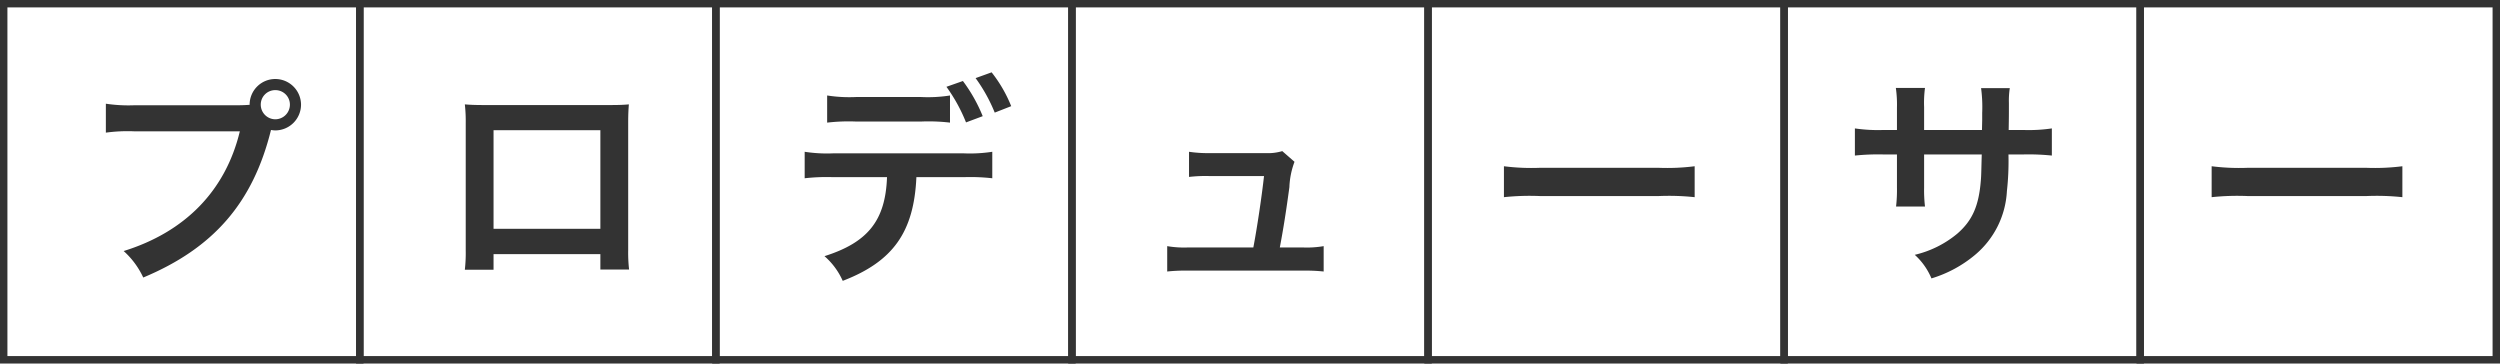
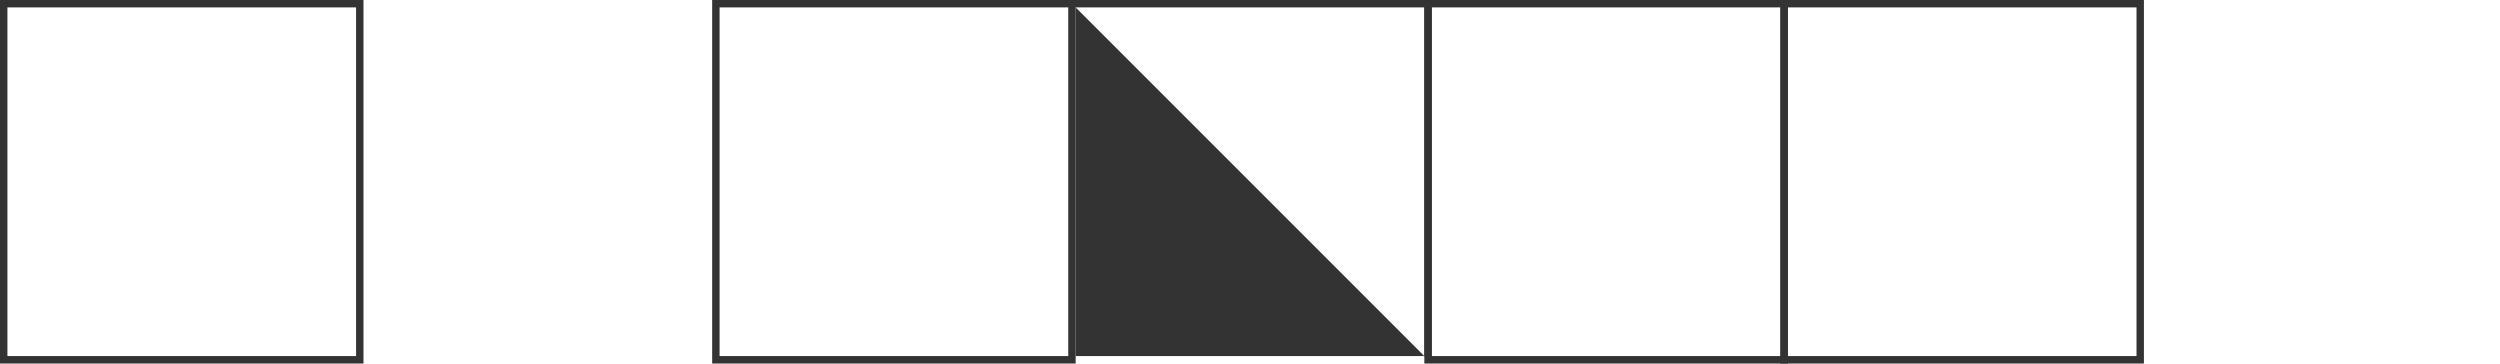
<svg xmlns="http://www.w3.org/2000/svg" width="337" height="49" viewBox="0 0 337 49">
  <g id="producer" transform="translate(-134 -2126)">
    <g id="グループ_615" data-name="グループ 615" transform="translate(-471)">
-       <path id="パス_3540" data-name="パス 3540" d="M7.11-21.81a20.555,20.555,0,0,1-3.84-.21v3.9a21.614,21.614,0,0,1,3.78-.18H21.33C19.41-10.32,13.98-4.74,5.67-2.16A11.04,11.04,0,0,1,8.31,1.41C17.79-2.55,23.1-8.67,25.53-18.48a4.1,4.1,0,0,0,.57.06,3.483,3.483,0,0,0,3.48-3.48,3.476,3.476,0,0,0-3.48-3.45,3.457,3.457,0,0,0-3.45,3.48c-.51.03-.87.06-1.77.06ZM26.1-23.85a1.953,1.953,0,0,1,1.98,1.95,1.978,1.978,0,0,1-1.98,1.98,1.972,1.972,0,0,1-1.95-1.98A1.946,1.946,0,0,1,26.1-23.85ZM69.93-1.74V.33H73.8a20.563,20.563,0,0,1-.12-2.61V-19.44c0-1.11.03-1.71.09-2.49-.69.06-1.23.09-2.52.09H54.21c-1.2,0-1.83-.03-2.55-.09a19.924,19.924,0,0,1,.12,2.52V-2.22A20.048,20.048,0,0,1,51.66.36h3.87v-2.1Zm0-3.42H55.53V-18.45h14.4Zm47.13-17.97a18.883,18.883,0,0,1-3.87.21h-8.82a19.244,19.244,0,0,1-3.87-.21v3.66a24.787,24.787,0,0,1,3.81-.15h8.94a24.531,24.531,0,0,1,3.81.15Zm1.89,11.01a26.354,26.354,0,0,1,3.81.15v-3.57a19.609,19.609,0,0,1-3.87.21H101.34a19.609,19.609,0,0,1-3.87-.21v3.57a26.354,26.354,0,0,1,3.81-.15h7.29c-.21,5.82-2.55,8.79-8.43,10.65a9.537,9.537,0,0,1,2.46,3.33c6.78-2.61,9.6-6.57,9.93-13.98Zm6.36-9.57a18.4,18.4,0,0,0-2.64-4.56l-2.16.78a21.791,21.791,0,0,1,2.58,4.65Zm-8.73-2.61a22.117,22.117,0,0,1,2.64,4.8l2.25-.84a21.171,21.171,0,0,0-2.67-4.74ZM161.52-2.64c.51-2.7.84-4.83,1.29-8.13a10.8,10.8,0,0,1,.69-3.42l-1.65-1.44a6.692,6.692,0,0,1-2.22.27h-7.59a17.15,17.15,0,0,1-2.76-.18v3.39a19.269,19.269,0,0,1,2.67-.12h7.44c-.3,2.73-.93,6.96-1.44,9.63H149.1a13.549,13.549,0,0,1-2.76-.18V.6A22.3,22.3,0,0,1,149.1.48h15.57a22.922,22.922,0,0,1,2.76.12V-2.82a13.376,13.376,0,0,1-2.76.18Zm30.21-6.78a32.934,32.934,0,0,1,4.89-.15h15.93a32.934,32.934,0,0,1,4.89.15v-4.17a29.461,29.461,0,0,1-4.86.21H196.59a29.461,29.461,0,0,1-4.86-.21Zm56.64-9.06v-3.09a15,15,0,0,1,.12-2.58h-3.93a15.988,15.988,0,0,1,.15,2.67v3h-1.77a21.294,21.294,0,0,1-3.9-.21v3.66a30.519,30.519,0,0,1,3.84-.15h1.83v4.44a19.75,19.75,0,0,1-.12,2.58h3.9a18.467,18.467,0,0,1-.12-2.52v-4.5h7.77c-.06,2.07-.06,2.79-.12,3.48-.27,3.45-1.14,5.43-3.18,7.2a13.933,13.933,0,0,1-5.73,2.85,8.912,8.912,0,0,1,2.25,3.18,16.675,16.675,0,0,0,5.85-3.15,12.014,12.014,0,0,0,4.32-8.61,36.37,36.37,0,0,0,.21-4.95h2.01a30.518,30.518,0,0,1,3.84.15v-3.66a21.294,21.294,0,0,1-3.9.21h-1.92c.03-1.8.03-1.8.03-3.63a11.078,11.078,0,0,1,.12-2.01h-3.87a19.117,19.117,0,0,1,.15,3.33v.96l-.03,1.35Zm38.76,9.06a32.934,32.934,0,0,1,4.89-.15h15.93a32.934,32.934,0,0,1,4.89.15v-4.17a29.461,29.461,0,0,1-4.86.21H291.99a29.461,29.461,0,0,1-4.86-.21Z" transform="translate(616 2162)" fill="#333" />
      <path id="パス_3548" data-name="パス 3548" d="M1,1V48H48V1H1M0,0H49V49H0Z" transform="translate(605 2126)" fill="#333" />
-       <path id="パス_3549" data-name="パス 3549" d="M1,1V48H48V1H1M0,0H49V49H0Z" transform="translate(749 2126)" fill="#333" />
+       <path id="パス_3549" data-name="パス 3549" d="M1,1V48H48V1H1M0,0H49V49Z" transform="translate(749 2126)" fill="#333" />
      <path id="パス_3550" data-name="パス 3550" d="M1,1V48H48V1H1M0,0H49V49H0Z" transform="translate(845 2126)" fill="#333" />
      <path id="パス_3551" data-name="パス 3551" d="M1,1V48H48V1H1M0,0H49V49H0Z" transform="translate(701 2126)" fill="#333" />
-       <path id="パス_3552" data-name="パス 3552" d="M1,1V48H48V1H1M0,0H49V49H0Z" transform="translate(653 2126)" fill="#333" />
      <path id="パス_3553" data-name="パス 3553" d="M1,1V48H48V1H1M0,0H49V49H0Z" transform="translate(797 2126)" fill="#333" />
-       <path id="パス_3554" data-name="パス 3554" d="M1,1V48H48V1H1M0,0H49V49H0Z" transform="translate(893 2126)" fill="#333" />
    </g>
  </g>
</svg>